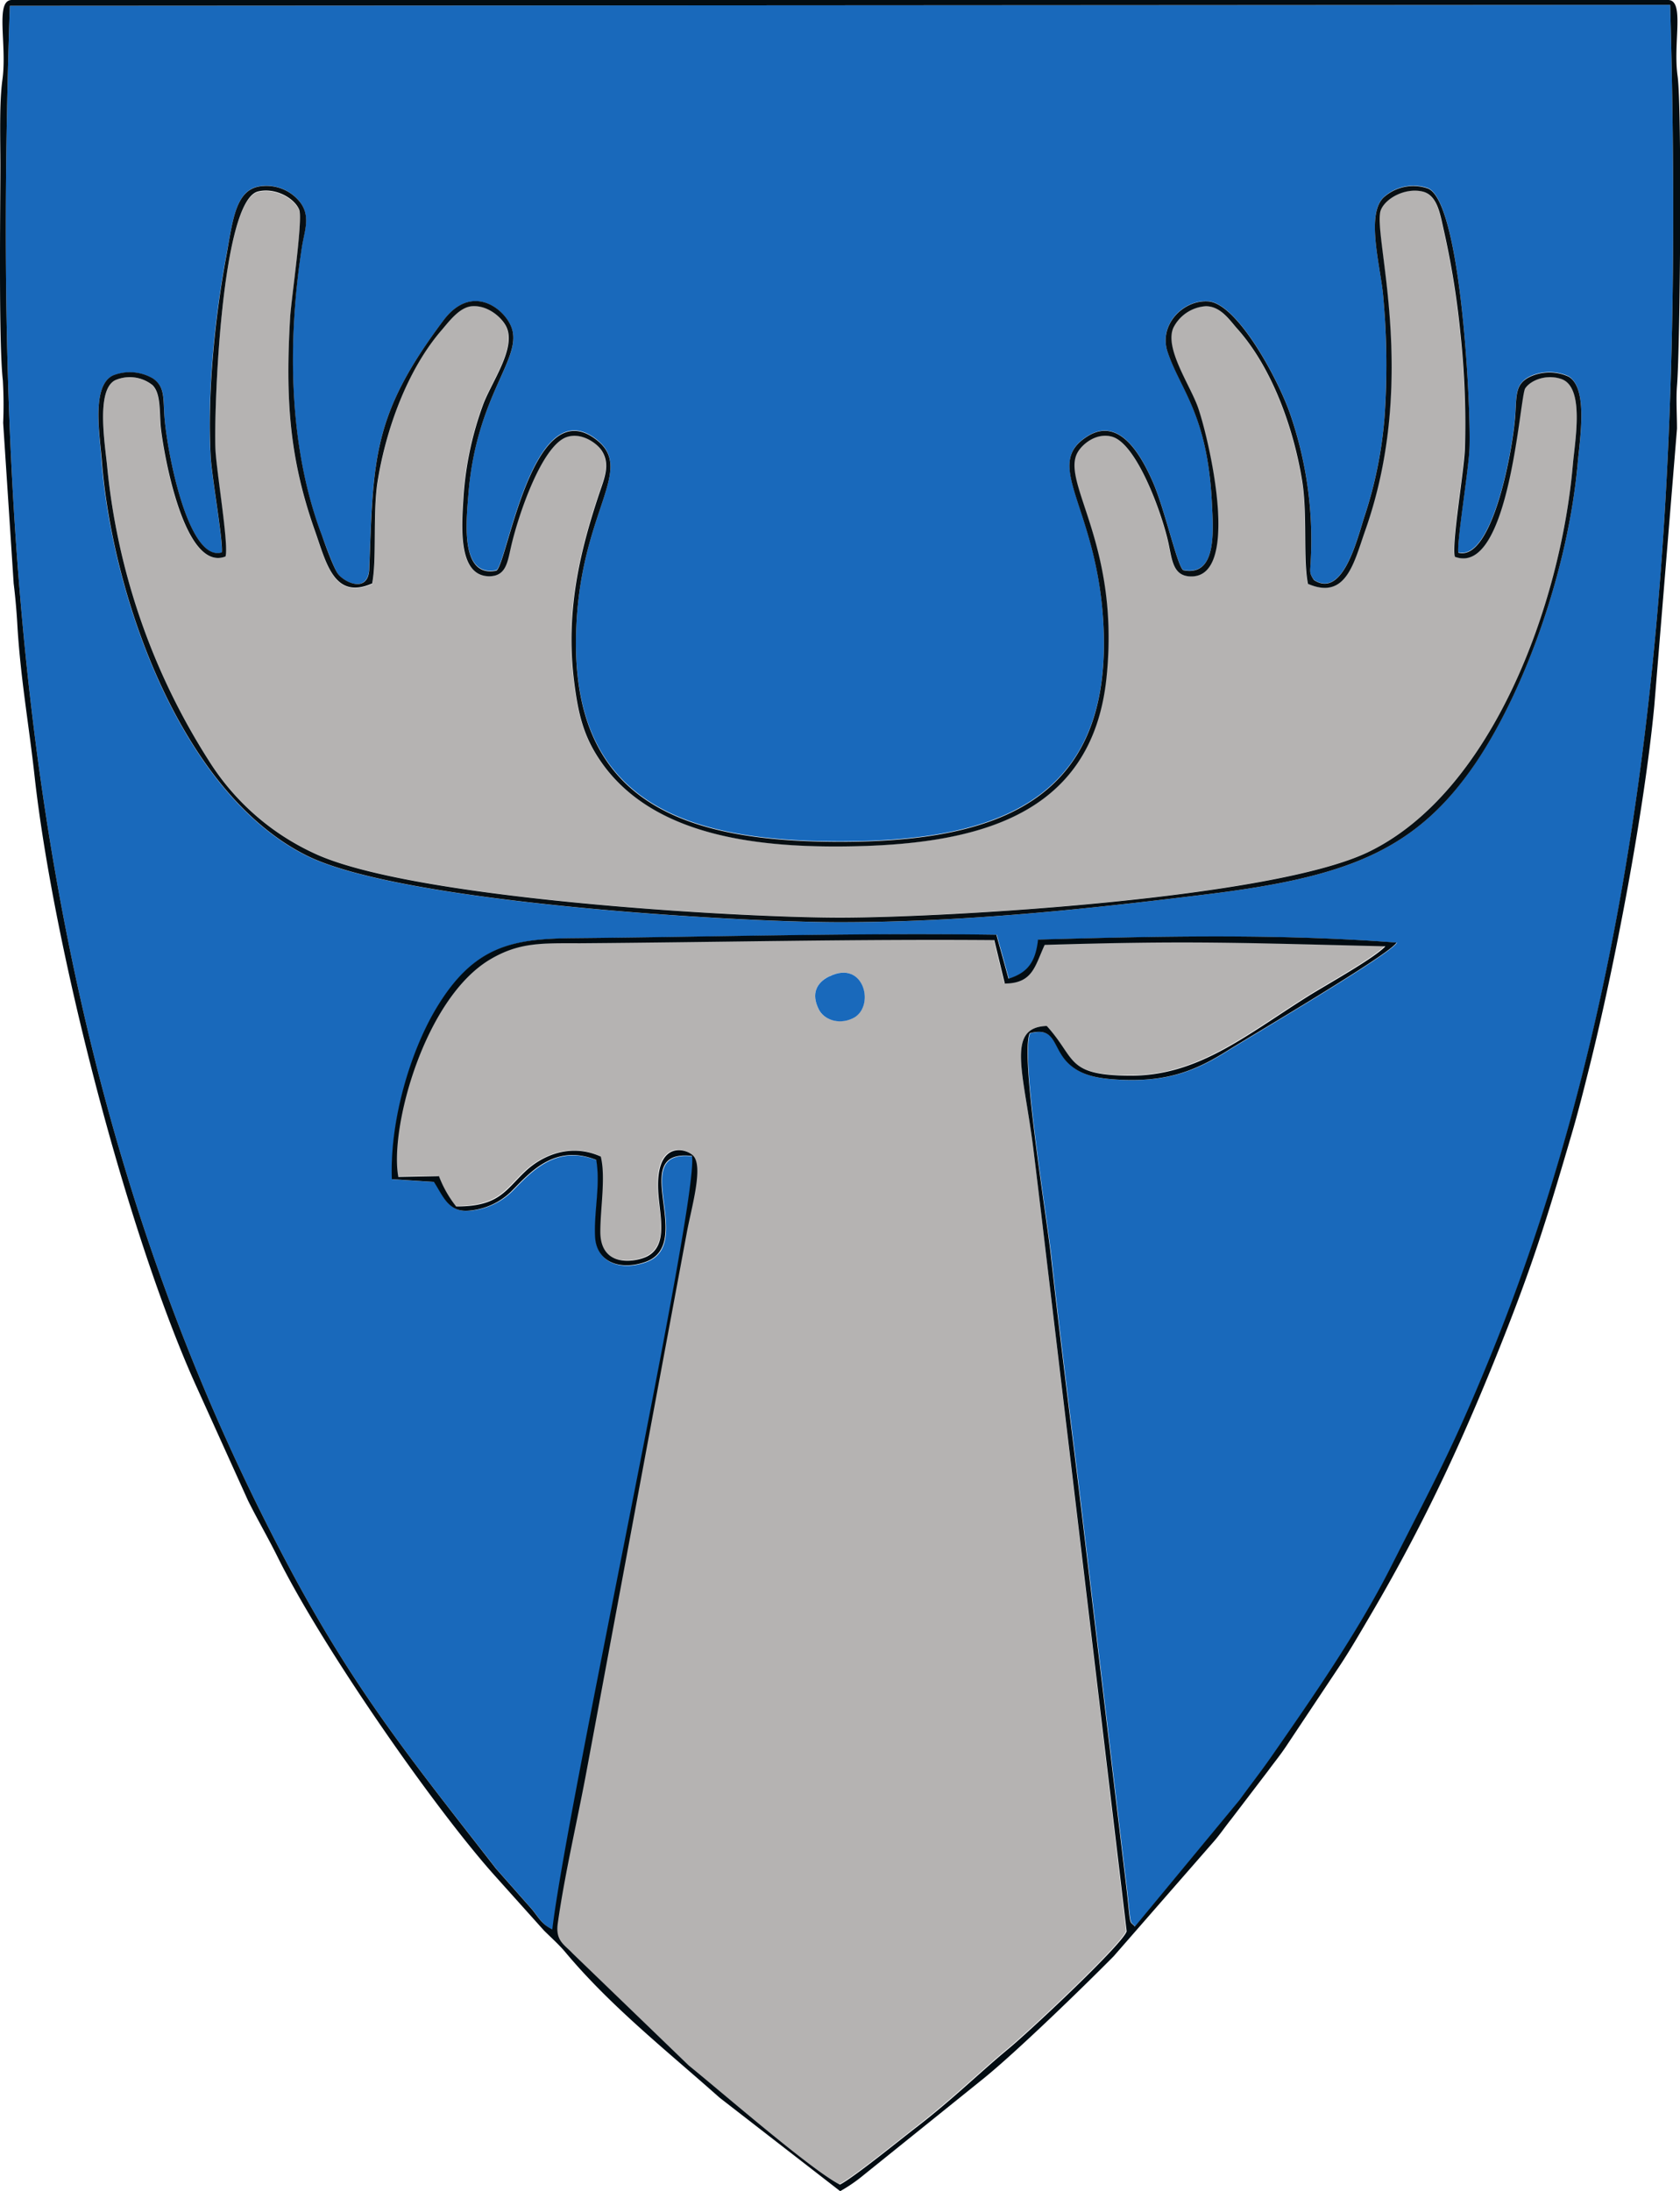
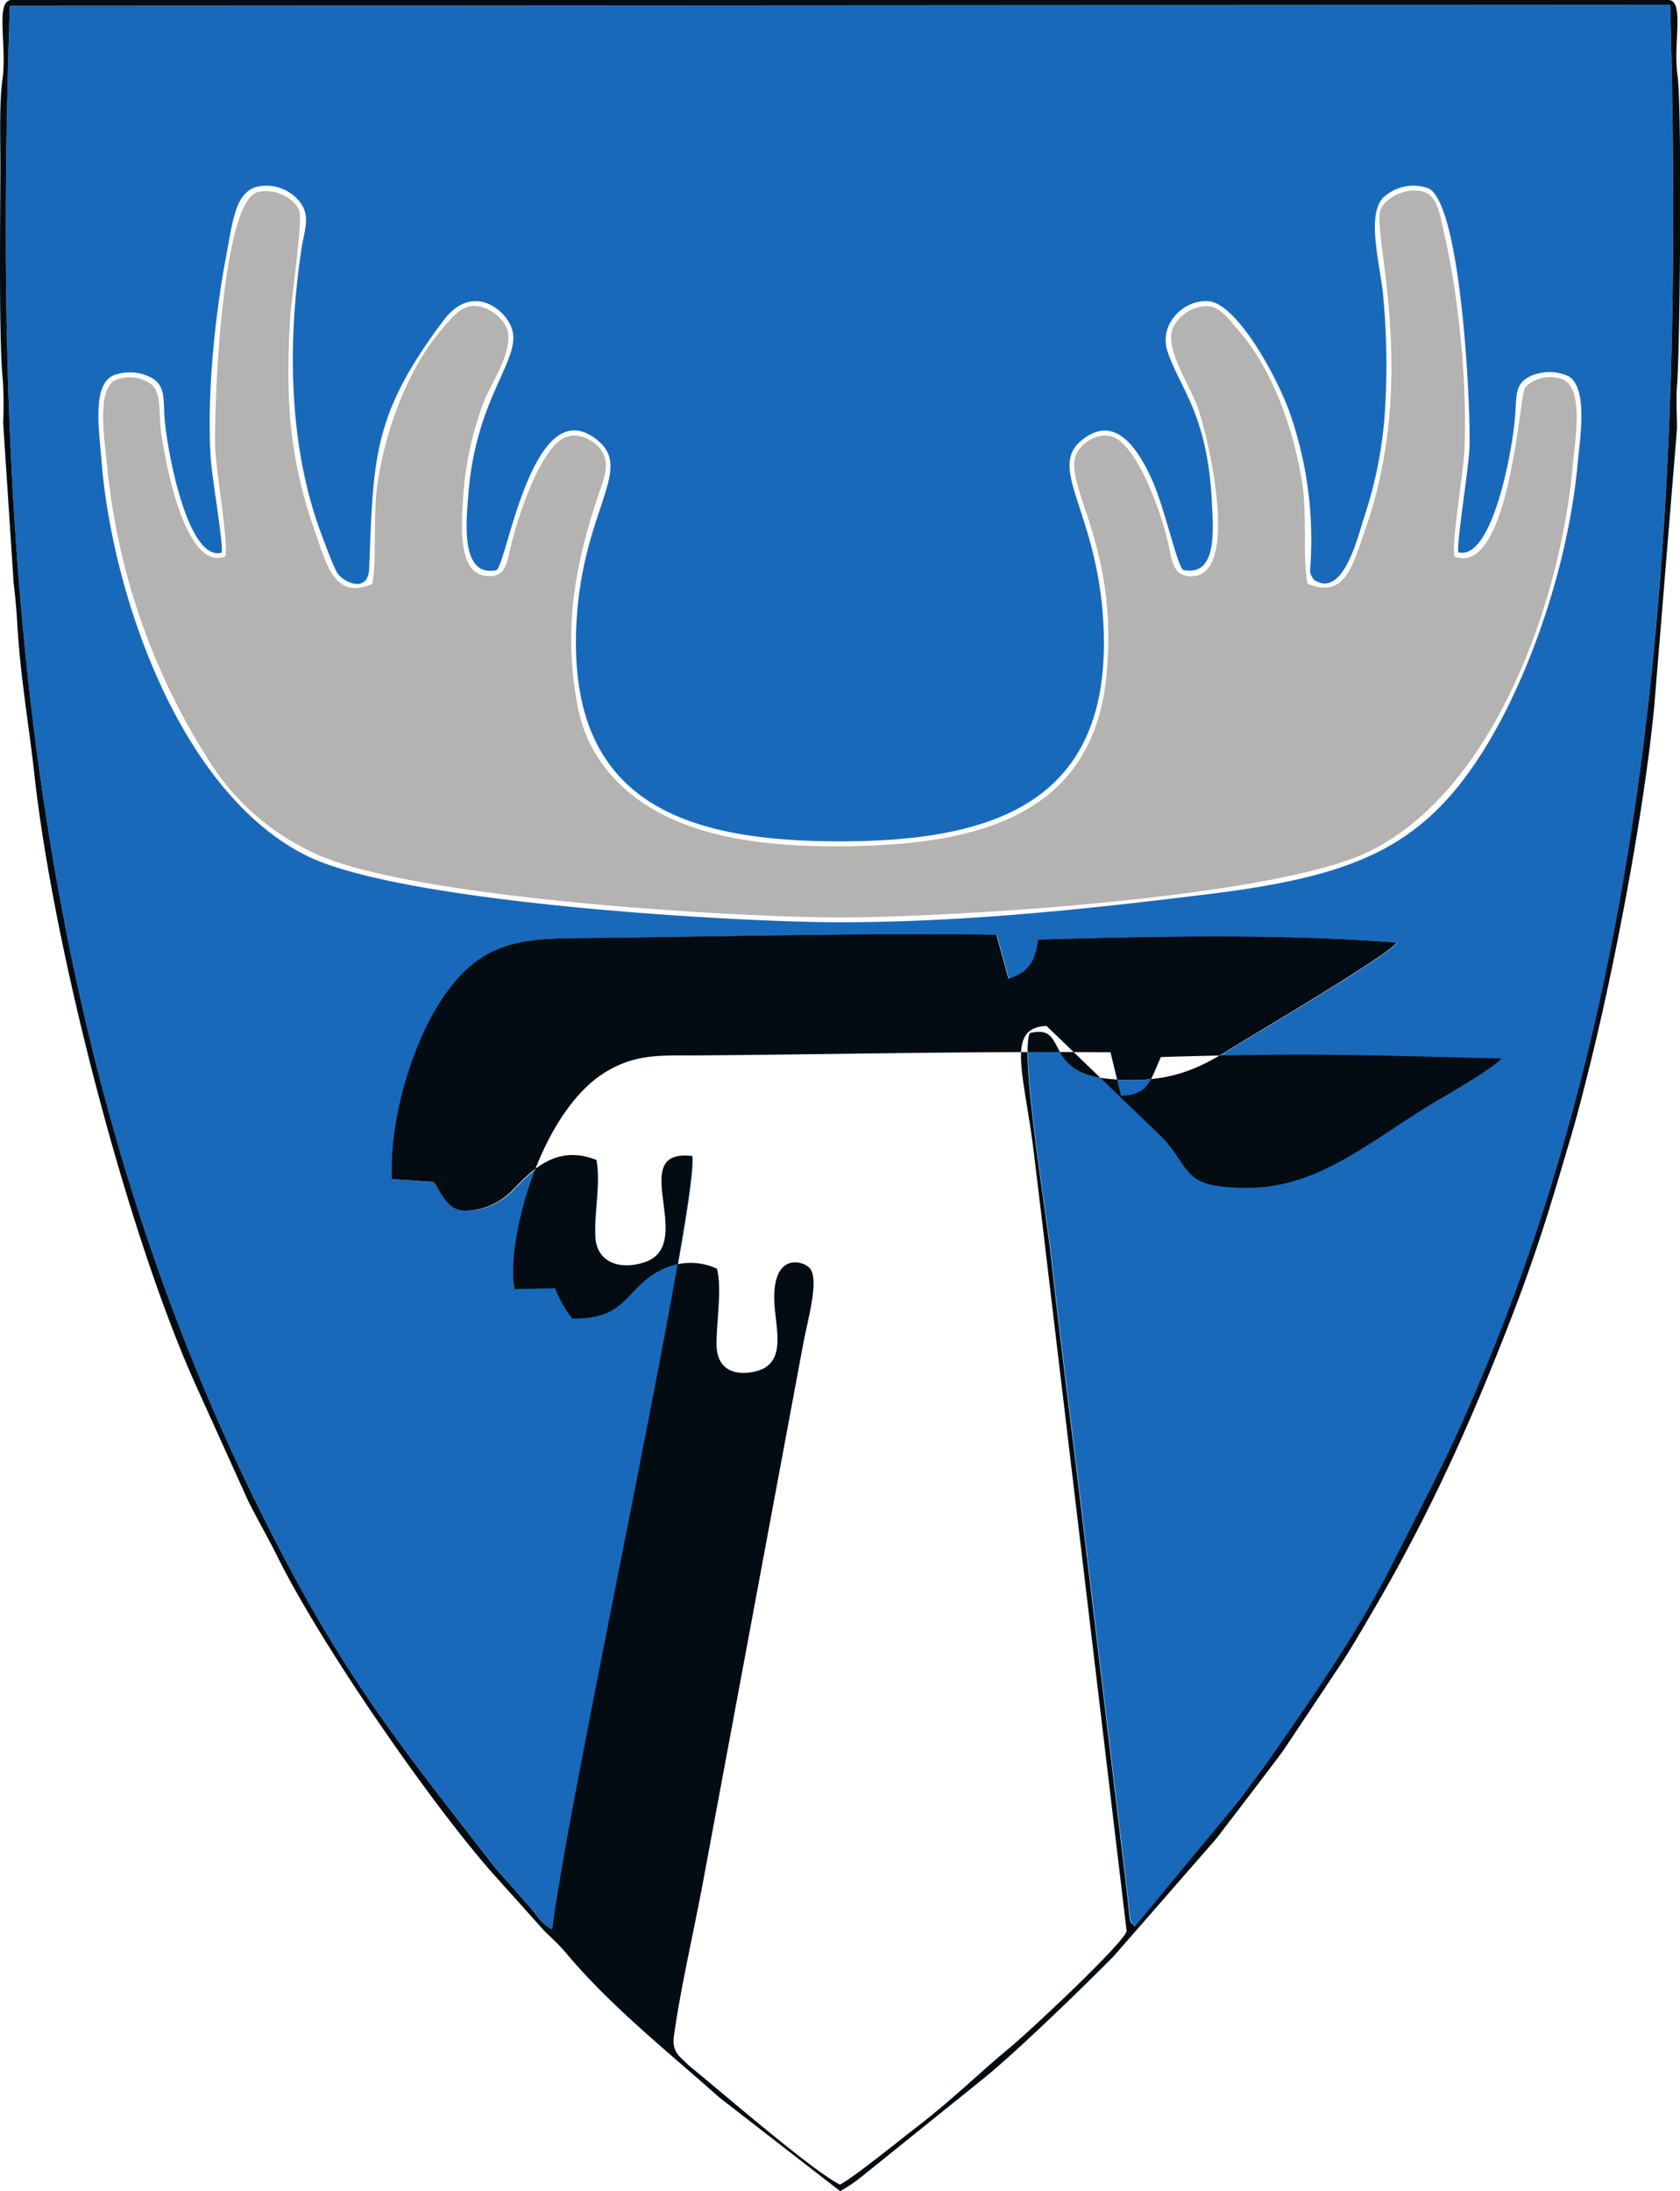
<svg xmlns="http://www.w3.org/2000/svg" id="Layer_1" data-name="Layer 1" viewBox="0 0 319.45 416.47">
  <defs>
    <style>.cls-1{fill:#1969bb;}.cls-1,.cls-2,.cls-3,.cls-4{fill-rule:evenodd;}.cls-2{fill:#b5b3b2;}.cls-3{fill:#020c12;}.cls-4{fill:#080f13;}</style>
  </defs>
  <path class="cls-1" d="M42.15,105c.31-2-1.87-14.22-2.1-18.13-.7-12,.77-26.66,3-38.44,1.32-7.12,1.85-12.84,7-13.11a8.15,8.15,0,0,1,7.08,3.19c1.93,2.69.73,5.34.25,8.46-2.79,18.12-2.53,38.07,3.82,54.79.62,1.64,2.23,6.08,3,7.24,1.25,1.76,5.77,3.8,6-.89C71,87,70.85,78.85,84.33,60.91c5.23-7,11.33-2.48,12.84,1.12,2.5,6-6.6,12.69-8.11,31.89-.41,5.24-1.55,15.85,5.33,14.45,2-1.16,6.74-33.46,18.54-25.22,8.3,5.8-2.3,13.16-3.34,35.76-1.55,33.74,20.73,41,50.12,41s52-7.45,50.09-41.59c-1.25-22.29-11.7-30-3-35.44,6.06-3.79,10.16,3.62,12.36,8.57,2.33,5.23,4.71,16.24,5.85,16.89,6.46,1.27,5.69-7.54,5.43-12.82-.82-16.8-6-21.48-8.43-28.69-1.72-5.16,3-9.9,7.71-9.59,5.44.36,13.06,14.27,15.52,21.18a73.19,73.19,0,0,1,4,28c-.07,2.24-.42,2.31.61,3.79,5.55,3.59,8.25-7.94,9.6-12.08a80,80,0,0,0,3.82-18.88,140.44,140.44,0,0,0-.22-22.56c-.39-5.58-3.4-15.63-.05-19.11a8.41,8.41,0,0,1,8.54-1.82c6.3,2.67,8.18,41.88,7.87,49.45-.16,4-2.46,17.94-2.11,19.76,6.52,1.72,10.48-20,10.84-26.48.22-3.76.08-5.65,2.87-7a8.8,8.8,0,0,1,7.21,0C302,73.67,300.45,83.24,300,88c-1.85,20.43-10,43-19.35,56.86-11.27,16.74-24.25,21.81-51,25.1-23.19,2.87-46.48,5.33-70,5.33-20,0-83.23-3.69-101.29-12.62-24.05-11.91-37-49.41-39.06-75.08C19,82.79,17.3,73.26,21.52,71.37a8.7,8.7,0,0,1,7.56.59c2.26,1.5,2,3.71,2.17,7,.43,6.63,4.49,27.94,10.9,26.07ZM1.87,1.1c-3.6,106.41,4.18,205.61,53.55,297.6C67.94,322,78.64,335,94.42,355.26l6.87,7.77c1.41,1.76,1.82,2.77,3.82,3.75,2.82-23.91,27.87-138.53,26.56-147-12.74-1.46,1.07,16.84-9,20.19-4.76,1.6-9.2,0-9.43-4.86s1-9.79.22-14.58c-8-3.18-12.77,2.61-16.16,6A13,13,0,0,1,89,230.14c-3.68.2-4.67-2.77-6.41-5.48l-8-.52c-.42-11.07,3.48-24.07,8.27-32.19,7.23-12.24,14.66-13.52,26.36-13.62,26.61-.24,53.78-1,80.32-.65l2.31,8.35c3.55-1.11,5.14-3.07,5.61-7.43,22.5-.63,45.78-1.15,68.17.57-1,2.09-27.9,17.88-32.17,20.56-6.34,4-11.83,6-21,5.48-3.92-.23-7.24-.89-9.58-3.43-2.68-2.91-2.11-6.66-7-5.38-1.86,4.22,3.17,34.65,4,42.07,1.57,14.27,3.36,28.44,5.12,42.74l8.92,74.7c.21,1.75.43,3.53.61,5.28.51,5,.37,3.87,1.35,5l19.92-24.08c2-2.8,4.12-5.46,6.2-8.46,7.39-10.65,16.15-23.15,22.65-36,8.13-16.05,11.67-22.31,18.81-39.81C316,177.8,320,88,317.58.92L1.87,1.1Z" />
-   <path class="cls-2" d="M157.69,185.57c6.72-3.31,8.82,6,4.39,8-2.73,1.23-5.47.15-6.41-1.73-1.48-3-.4-5.09,2-6.28ZM199,195c5.58,6.16,3.51,9.25,15.55,9.37,13,.13,22-7.5,34-15.05,3.42-2.15,12.69-7.28,14.77-9.54-28.74-.69-37.25-1.09-64.79-.27-1.88,4.07-2.25,7.3-7.58,7.35l-2-8.26c-26.15-.21-52.64.41-78.74.6-7.24.05-11.52-.18-17,3-12.54,7.33-19.29,32.1-17.58,41.41l7.72-.15a21.58,21.58,0,0,0,3.27,5.76c8.22,0,9.38-3.13,13.22-6.72,3.27-3,8.64-5.33,14.28-2.76,1,3.85-.08,9.83-.08,14.29,0,7.09,7,5.71,9,4.64,4.08-2.18,2.26-7.87,2-12.44-.47-9.37,5.09-8.19,6.62-6.69,2.06,2-.28,9.82-1.17,14.63l-19,102c-1.75,9.51-4.23,19.92-5.55,29.38-.45,3.28,1.3,4,2.79,5.6l22.1,21.32c6.54,5.29,23.35,19.92,28.77,22.67,2.68-1.37,11.86-8.82,14.81-11.1,6.91-5.36,11.86-10.27,17.27-14.74,4.28-3.54,21.84-20,22.44-22.32L199.12,240.27c-.85-7.2-1.69-14.25-2.57-21.42C194.74,204,191.15,195.3,199,195Z" />
  <path class="cls-2" d="M70.75,111c-7.24,3.15-8.73-4-10.86-10-5-14.11-5.59-25.59-4.72-40.57.21-3.48,2.46-18.66,1.73-20.46-.91-2.26-4.62-4.28-7.85-3.47C42,38.15,40.66,78.6,40.92,85.26c.17,4.28,2.57,18.19,1.92,20.51-8,3.08-11.85-20.24-12.29-24.45-.3-2.94.05-6.5-1.59-8.12a6.94,6.94,0,0,0-7.09-.92C18.21,74.19,20,84.4,20.39,88.8a126.53,126.53,0,0,0,19.28,55.68,46.73,46.73,0,0,0,19.89,17.59c18,8.65,80.15,12.31,100.15,12.31,20.34,0,82.15-3.6,100.52-12.49,23.67-11.45,36.58-47.41,38.84-73.56.41-4.71,2.33-14.92-2.29-16.36-2.77-.86-5.79.26-6.83,1.82s-2.95,35.91-13.38,32c-.64-2.36,1.75-16.19,1.92-20.51a160.17,160.17,0,0,0-.85-21.9,159.39,159.39,0,0,0-3.15-19.59c-.71-3.09-1.21-6.75-4.07-7.42-3.25-.75-7,1.23-7.91,3.5-1.73,4.31,7.4,31.74-3,61-2.14,6-3.61,13.2-10.87,10.07-1-4.86,0-13.19-1.11-19.66-1.66-10.14-5.79-21.55-12.36-28.87-1.4-1.56-3.1-4.26-5.95-4.24a7.44,7.44,0,0,0-6.17,4.1c-1.73,3.92,3.22,10.93,4.7,15.18,2.14,6.16,8.37,33-1.75,32.06-3-.26-3.21-3.2-3.89-6.35-1.25-5.73-6-18.89-10.73-20.19-2.93-.81-5.58,1.34-6.51,2.94-3.35,5.73,8.15,17.38,5.46,42.94-2.81,26.74-25.4,31.8-50.1,32-17,.15-36.33-2.19-46-16.08-3.24-4.67-4.34-8.84-5.15-15.5-1.58-12.94,1-24.17,4.82-35.54.95-2.84,2.19-5.58.39-8.21-1-1.49-3.91-3.48-6.68-2.45-4.67,1.74-9,14.61-10.43,20.52-.74,3.12-.93,6-4.24,5.91-6.09-.07-5.19-9.88-4.84-15.47a62.72,62.72,0,0,1,3.65-17c1.55-4.34,6.57-11,4.38-15.13-.88-1.64-3.46-4-6.44-3.73-2.39.18-4.38,2.92-5.75,4.51C77.51,70.19,73.35,81.55,71.8,91.77c-.93,6.11-.13,14.57-1,19.18Z" />
-   <path class="cls-3" d="M199,195c-7.85.3-4.26,9-2.45,23.85.88,7.17,1.72,14.22,2.57,21.42l15.11,126.79c-.6,2.29-18.16,18.78-22.44,22.32-5.41,4.47-10.36,9.38-17.27,14.74-3,2.28-12.13,9.73-14.81,11.1-5.42-2.75-22.23-17.38-28.77-22.67l-22.1-21.32c-1.49-1.61-3.24-2.32-2.79-5.6,1.32-9.46,3.8-19.87,5.55-29.38l19-102c.89-4.81,3.23-12.62,1.17-14.63-1.53-1.5-7.09-2.68-6.62,6.69.23,4.57,2,10.26-2,12.44-2,1.07-9,2.45-9-4.64,0-4.46,1.05-10.44.08-14.29-5.64-2.57-11-.29-14.28,2.76-3.84,3.59-5,6.76-13.22,6.72a21.58,21.58,0,0,1-3.27-5.76l-7.72.15c-1.71-9.31,5-34.08,17.58-41.41,5.51-3.22,9.79-3,17-3,26.1-.19,52.59-.81,78.74-.6l2,8.26c5.33-.05,5.7-3.28,7.58-7.35,27.54-.82,36.05-.42,64.79.27-2.08,2.26-11.35,7.39-14.77,9.54-12,7.55-21,15.18-34,15.05-12-.12-10-3.21-15.55-9.37ZM1.87,1.1,317.58.92C320,88,316,177.8,283.38,257.82c-7.14,17.5-10.68,23.76-18.81,39.81-6.5,12.85-15.26,25.35-22.65,36-2.08,3-4.18,5.66-6.2,8.46L215.8,366.17c-1-1.11-.84.06-1.35-5-.18-1.75-.4-3.53-.61-5.28l-8.92-74.7c-1.76-14.3-3.55-28.47-5.12-42.74-.81-7.42-5.84-37.85-4-42.07,4.89-1.28,4.32,2.47,7,5.38,2.34,2.54,5.66,3.2,9.58,3.43,9.22.55,14.71-1.52,21-5.48,4.27-2.68,31.15-18.47,32.17-20.56-22.39-1.72-45.67-1.2-68.17-.57-.47,4.36-2.06,6.32-5.61,7.43l-2.31-8.35c-26.54-.38-53.71.41-80.32.65-11.7.1-19.13,1.38-26.36,13.62-4.79,8.12-8.69,21.12-8.27,32.19l8,.52c1.74,2.71,2.73,5.68,6.41,5.48a13,13,0,0,0,8.29-3.66c3.39-3.39,8.14-9.18,16.16-6,.82,4.79-.45,9.75-.22,14.58s4.67,6.46,9.43,4.86c10.06-3.35-3.75-21.65,9-20.19,1.31,8.52-23.74,123.14-26.56,147-2-1-2.41-2-3.82-3.75l-6.87-7.77C78.64,335,67.94,322,55.42,298.7,6.05,206.71-1.73,107.51,1.87,1.1ZM.07,31.49c0,8.43-.34,33.59.47,40.81A80.25,80.25,0,0,1,.6,80.37l2,30.55c.3,2.32.57,5.53.68,7.47.56,10.19,2.25,19.55,3.31,29.26C10.2,180.08,24,233.86,37.18,263.16l10,22.09c1.93,3.85,3.74,6.92,5.61,10.68,8.43,17,29.47,47.3,41.14,60.4l9.5,10.59c1.38,1.37,2.82,2.64,4.05,4.1,8.62,10.32,19.36,18.79,29.34,27.67l22.94,17.78a30.31,30.31,0,0,0,4.5-3.1l22.57-18.16c6.38-5.13,19.22-17.61,24.93-23.39l18.73-21.45c1.47-1.64,2.26-2.9,3.59-4.56l7.05-9.24c1.23-1.68,2.26-2.91,3.45-4.69l9.77-14.67c2.21-3.29,4.11-6.59,6.18-10.11,10.82-18.41,18.36-34.92,26.13-54.77,5.4-13.8,8.05-22.67,12.17-36.7,1.22-4.15,2.27-8.31,3.41-12.88,4.79-19.16,10.42-48.61,12.32-68.58l4.32-52.7c0-2.54-.2-5.67,0-8.14.62-7.56.94-52.82.12-58.82C318.08,8.11,320.41,0,317.18,0H2.25C-1,0,1.37,8.45.47,15.06c-.62,4.51-.4,11-.4,16.43Z" />
-   <path class="cls-4" d="M70.75,111c.92-4.61.12-13.07,1-19.18C73.35,81.55,77.51,70.19,84,62.71c1.37-1.59,3.36-4.33,5.75-4.51,3-.22,5.56,2.09,6.44,3.73,2.19,4.09-2.83,10.79-4.38,15.13a62.72,62.72,0,0,0-3.65,17c-.35,5.59-1.25,15.4,4.84,15.47,3.31,0,3.5-2.79,4.24-5.91,1.39-5.91,5.76-18.78,10.43-20.52,2.77-1,5.66,1,6.68,2.45,1.8,2.63.56,5.37-.39,8.21-3.81,11.37-6.4,22.6-4.82,35.54.81,6.66,1.91,10.83,5.15,15.5,9.66,13.89,29,16.23,46,16.08,24.7-.22,47.29-5.28,50.1-32,2.69-25.56-8.81-37.21-5.46-42.94.93-1.6,3.58-3.75,6.51-2.94,4.69,1.3,9.48,14.46,10.73,20.19.68,3.15.86,6.09,3.89,6.35,10.12.89,3.89-25.9,1.75-32.06-1.48-4.25-6.43-11.26-4.7-15.18a7.44,7.44,0,0,1,6.17-4.1c2.85,0,4.55,2.68,5.95,4.24,6.57,7.32,10.7,18.73,12.36,28.87,1.06,6.47.15,14.8,1.11,19.66,7.26,3.13,8.73-4,10.87-10.07,10.38-29.29,1.25-56.72,3-61,.93-2.27,4.66-4.25,7.91-3.5,2.86.67,3.36,4.33,4.07,7.42a159.39,159.39,0,0,1,3.15,19.59,160.17,160.17,0,0,1,.85,21.9c-.17,4.32-2.56,18.15-1.92,20.51,10.43,3.92,12.34-30.43,13.38-32S294,71.11,296.78,72c4.62,1.44,2.7,11.65,2.29,16.36-2.26,26.15-15.17,62.11-38.84,73.56-18.37,8.89-80.18,12.49-100.52,12.49-20,0-82.13-3.66-100.15-12.31a46.73,46.73,0,0,1-19.89-17.59A126.53,126.53,0,0,1,20.39,88.8c-.41-4.4-2.18-14.61,1.48-16.52A6.94,6.94,0,0,1,29,73.2c1.64,1.62,1.29,5.18,1.59,8.12.44,4.21,4.31,27.53,12.29,24.45.65-2.32-1.75-16.23-1.92-20.51C40.66,78.6,42,38.15,49.05,36.4c3.23-.81,6.94,1.21,7.85,3.47.73,1.8-1.52,17-1.73,20.46-.87,15-.28,26.46,4.72,40.57,2.13,6,3.62,13.2,10.86,10ZM42.15,105c-6.41,1.87-10.47-19.44-10.9-26.07-.21-3.27.09-5.48-2.17-7a8.7,8.7,0,0,0-7.56-.59C17.3,73.26,19,82.79,19.36,87.58c2,25.67,15,63.17,39.06,75.08,18.06,8.93,81.29,12.62,101.29,12.62,23.52,0,46.81-2.46,70-5.33,26.71-3.29,39.69-8.36,51-25.1C290,131,298.17,108.42,300,88c.43-4.75,2-14.32-1.77-16.43a8.8,8.8,0,0,0-7.21,0c-2.79,1.31-2.65,3.2-2.87,7-.36,6.47-4.32,28.2-10.84,26.48-.35-1.82,1.95-15.77,2.11-19.76.31-7.57-1.57-46.78-7.87-49.45A8.41,8.41,0,0,0,263,37.62c-3.35,3.48-.34,13.53.05,19.11a140.44,140.44,0,0,1,.22,22.56,80,80,0,0,1-3.82,18.88c-1.35,4.14-4.05,15.67-9.6,12.08-1-1.48-.68-1.55-.61-3.79a73.19,73.19,0,0,0-4-28c-2.46-6.91-10.08-20.82-15.52-21.18-4.7-.31-9.43,4.43-7.71,9.59,2.4,7.21,7.61,11.89,8.43,28.69.26,5.28,1,14.09-5.43,12.82-1.14-.65-3.52-11.66-5.85-16.89-2.2-4.95-6.3-12.36-12.36-8.57-8.72,5.44,1.73,13.15,3,35.44C211.7,152.5,189.25,160,159.71,160s-51.67-7.3-50.12-41c1-22.6,11.64-30,3.34-35.76-11.8-8.24-16.51,24.06-18.54,25.22-6.88,1.4-5.74-9.21-5.33-14.45C90.57,74.72,99.67,68,97.17,62c-1.51-3.6-7.61-8.09-12.84-1.12C70.85,78.85,71,87,70.22,108.12c-.18,4.69-4.7,2.65-6,.89-.82-1.16-2.43-5.6-3-7.24C54.87,85.05,54.61,65.1,57.4,47c.48-3.12,1.68-5.77-.25-8.46a8.15,8.15,0,0,0-7.08-3.19c-5.19.27-5.72,6-7,13.11-2.21,11.78-3.68,26.46-3,38.44.23,3.91,2.41,16.16,2.1,18.13Z" />
-   <path class="cls-1" d="M157.69,185.57c-2.42,1.19-3.5,3.29-2,6.28.94,1.88,3.68,3,6.41,1.73,4.43-2,2.33-11.32-4.39-8Z" />
+   <path class="cls-3" d="M199,195c-7.85.3-4.26,9-2.45,23.85.88,7.17,1.72,14.22,2.57,21.42l15.11,126.79c-.6,2.29-18.16,18.78-22.44,22.32-5.41,4.47-10.36,9.38-17.27,14.74-3,2.28-12.13,9.73-14.81,11.1-5.42-2.75-22.23-17.38-28.77-22.67c-1.49-1.61-3.24-2.32-2.79-5.6,1.32-9.46,3.8-19.87,5.55-29.38l19-102c.89-4.81,3.23-12.62,1.17-14.63-1.53-1.5-7.09-2.68-6.62,6.69.23,4.57,2,10.26-2,12.44-2,1.07-9,2.45-9-4.64,0-4.46,1.05-10.44.08-14.29-5.64-2.57-11-.29-14.28,2.76-3.84,3.59-5,6.76-13.22,6.72a21.58,21.58,0,0,1-3.27-5.76l-7.72.15c-1.71-9.31,5-34.08,17.58-41.41,5.51-3.22,9.79-3,17-3,26.1-.19,52.59-.81,78.74-.6l2,8.26c5.33-.05,5.7-3.28,7.58-7.35,27.54-.82,36.05-.42,64.79.27-2.08,2.26-11.35,7.39-14.77,9.54-12,7.55-21,15.18-34,15.05-12-.12-10-3.21-15.55-9.37ZM1.87,1.1,317.58.92C320,88,316,177.8,283.38,257.82c-7.14,17.5-10.68,23.76-18.81,39.81-6.5,12.85-15.26,25.35-22.65,36-2.08,3-4.18,5.66-6.2,8.46L215.8,366.17c-1-1.11-.84.06-1.35-5-.18-1.75-.4-3.53-.61-5.28l-8.92-74.7c-1.76-14.3-3.55-28.47-5.12-42.74-.81-7.42-5.84-37.85-4-42.07,4.89-1.28,4.32,2.47,7,5.38,2.34,2.54,5.66,3.2,9.58,3.43,9.22.55,14.71-1.52,21-5.48,4.27-2.68,31.15-18.47,32.17-20.56-22.39-1.72-45.67-1.2-68.17-.57-.47,4.36-2.06,6.32-5.61,7.43l-2.31-8.35c-26.54-.38-53.71.41-80.32.65-11.7.1-19.13,1.38-26.36,13.62-4.79,8.12-8.69,21.12-8.27,32.19l8,.52c1.74,2.71,2.73,5.68,6.41,5.48a13,13,0,0,0,8.29-3.66c3.39-3.39,8.14-9.18,16.16-6,.82,4.79-.45,9.75-.22,14.58s4.67,6.46,9.43,4.86c10.06-3.35-3.75-21.65,9-20.19,1.31,8.52-23.74,123.14-26.56,147-2-1-2.41-2-3.82-3.75l-6.87-7.77C78.64,335,67.94,322,55.42,298.7,6.05,206.71-1.73,107.51,1.87,1.1ZM.07,31.49c0,8.43-.34,33.59.47,40.81A80.25,80.25,0,0,1,.6,80.37l2,30.55c.3,2.32.57,5.53.68,7.47.56,10.19,2.25,19.55,3.31,29.26C10.2,180.08,24,233.86,37.18,263.16l10,22.09c1.93,3.85,3.74,6.92,5.61,10.68,8.43,17,29.47,47.3,41.14,60.4l9.5,10.59c1.38,1.37,2.82,2.64,4.05,4.1,8.62,10.32,19.36,18.79,29.34,27.67l22.94,17.78a30.31,30.31,0,0,0,4.5-3.1l22.57-18.16c6.38-5.13,19.22-17.61,24.93-23.39l18.73-21.45c1.47-1.64,2.26-2.9,3.59-4.56l7.05-9.24c1.23-1.68,2.26-2.91,3.45-4.69l9.77-14.67c2.21-3.29,4.11-6.59,6.18-10.11,10.82-18.41,18.36-34.92,26.13-54.77,5.4-13.8,8.05-22.67,12.17-36.7,1.22-4.15,2.27-8.31,3.41-12.88,4.79-19.16,10.42-48.61,12.32-68.58l4.32-52.7c0-2.54-.2-5.67,0-8.14.62-7.56.94-52.82.12-58.82C318.08,8.11,320.41,0,317.18,0H2.25C-1,0,1.37,8.45.47,15.06c-.62,4.51-.4,11-.4,16.43Z" />
</svg>